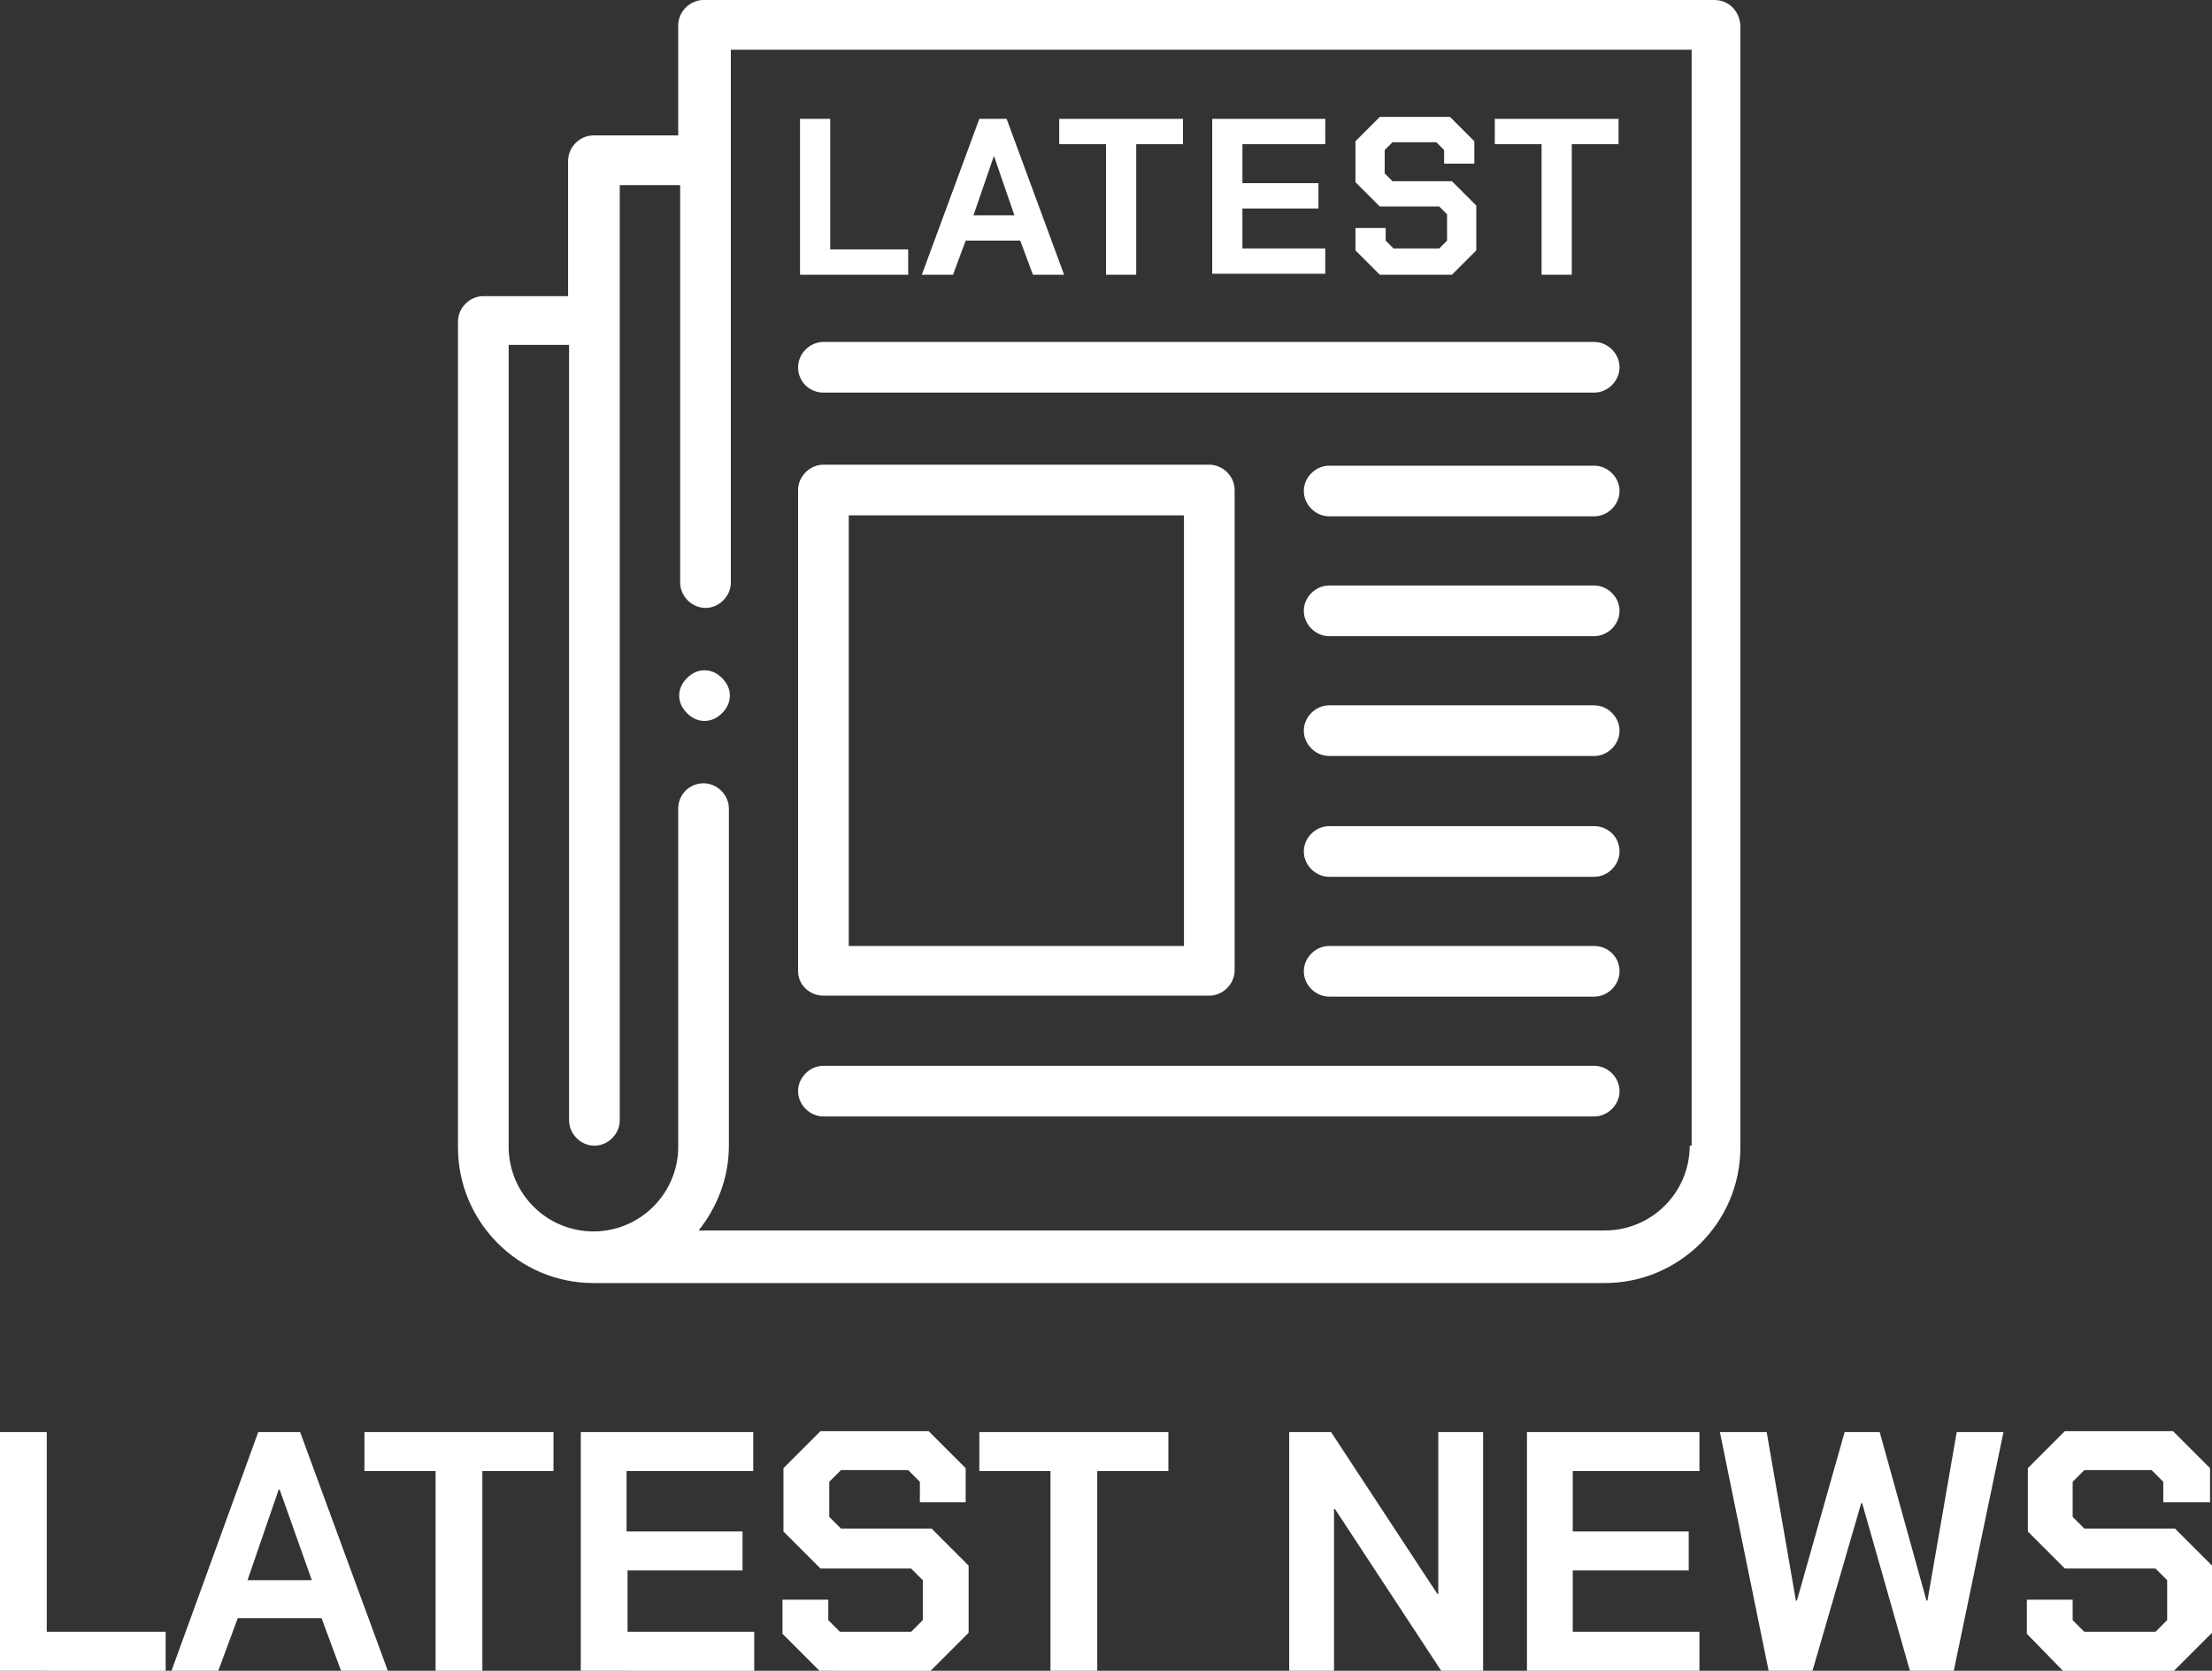
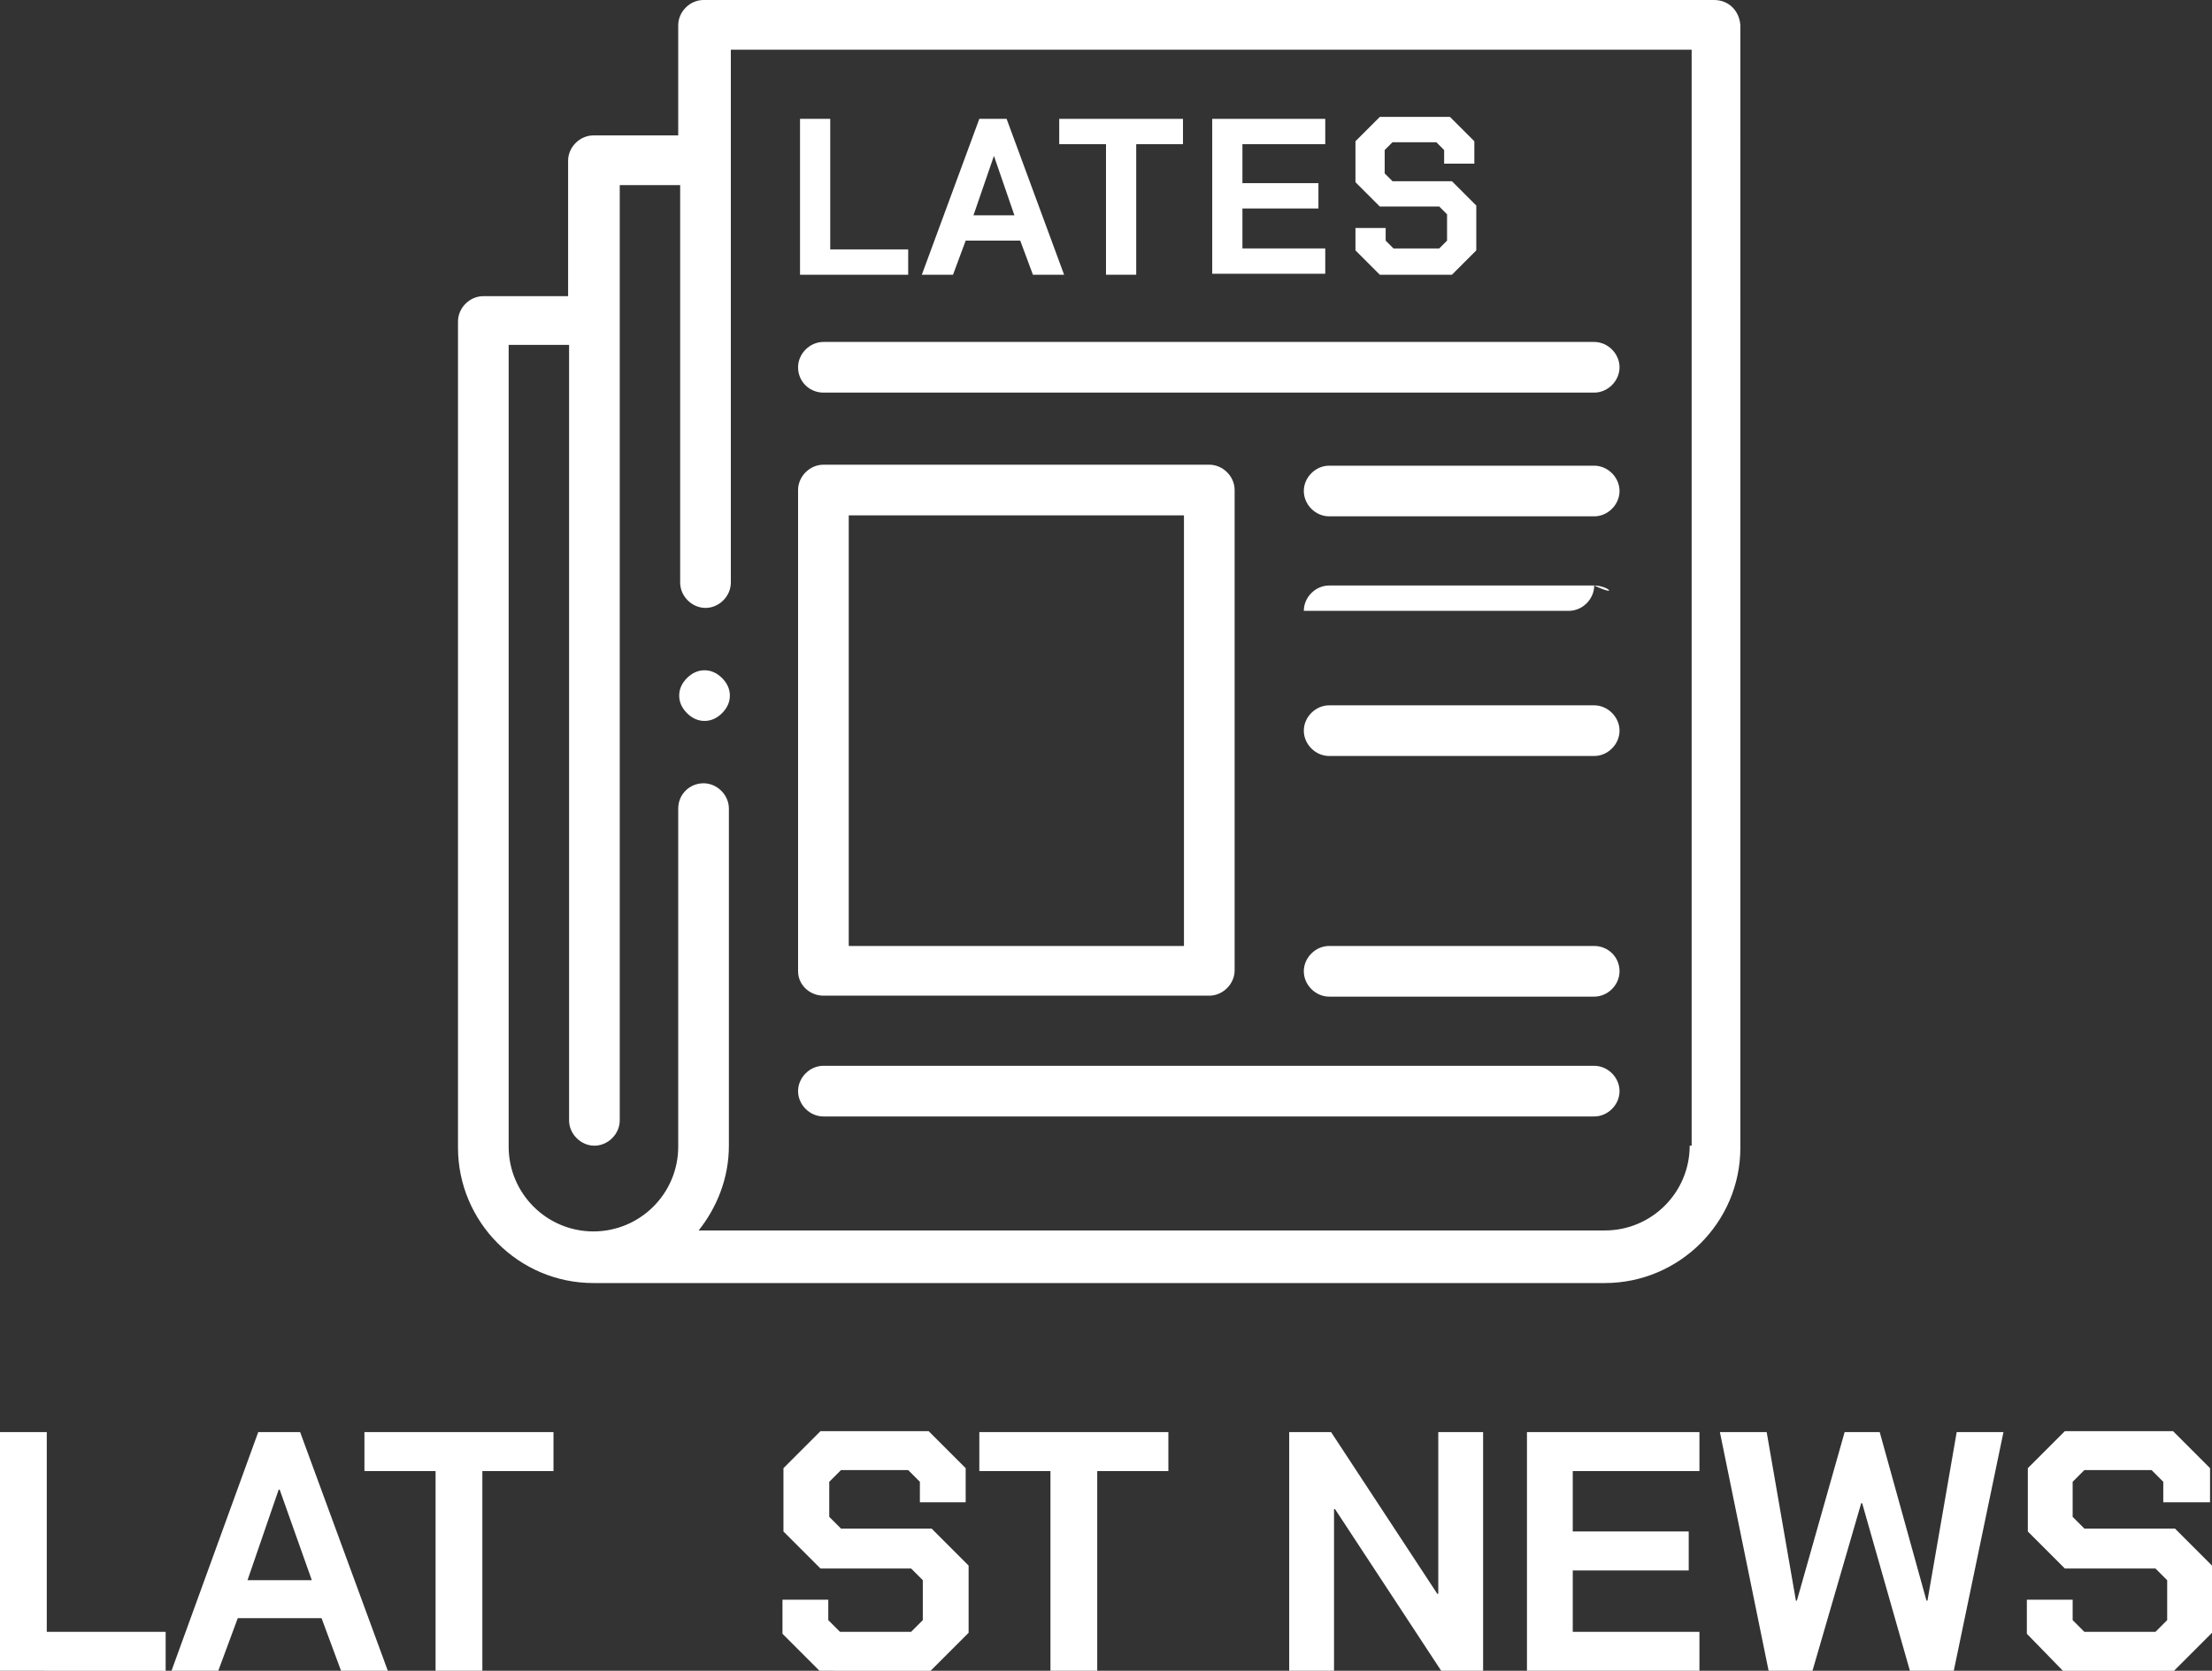
<svg xmlns="http://www.w3.org/2000/svg" version="1.1" id="Layer_1" x="0px" y="0px" width="227px" height="171.5px" viewBox="0 0 227 171.5" style="enable-background:new 0 0 227 171.5;" xml:space="preserve">
  <rect x="0" y="0" width="227" height="171.5" fill="#333333" stroke="none" />
  <style type="text/css">
	.st0{fill:#FFFFFF;}
</style>
  <g>
    <g>
      <path class="st0" d="M175.9,0H72.2c-1.4,0-2.6,1.2-2.6,2.6v11.3h-8.7c-1.4,0-2.6,1.2-2.6,2.6v13.9h-8.7c-1.4,0-2.6,1.2-2.6,2.6    v84.8c0,7.6,6.2,13.9,13.9,13.9h103.8c7.6,0,13.9-6.2,13.9-13.9V2.6C178.5,1.1,177.4,0,175.9,0L175.9,0z M173.4,117.6    c0,4.8-3.9,8.7-8.7,8.7h-93c1.9-2.4,3.1-5.4,3.1-8.7V83c0-1.4-1.2-2.6-2.6-2.6s-2.6,1.1-2.6,2.6v34.7c0,4.8-3.9,8.7-8.7,8.7    c-4.8,0-8.7-3.9-8.7-8.7V35.4h6.2V115c0,1.4,1.2,2.6,2.6,2.6s2.6-1.2,2.6-2.6V19h6.2v40.8c0,1.4,1.2,2.6,2.6,2.6s2.6-1.2,2.6-2.6    V5.1h98.6v112.5H173.4z" />
      <path class="st0" d="M84.5,102.2h39.6c1.4,0,2.6-1.2,2.6-2.6V50.3c0-1.4-1.2-2.6-2.6-2.6H84.5c-1.4,0-2.6,1.2-2.6,2.6v49.4    C81.9,101.1,83.1,102.2,84.5,102.2L84.5,102.2z M87.1,52.9h34.4v44.2H87.1V52.9z" />
      <path class="st0" d="M163.6,47.8h-27.2c-1.4,0-2.6,1.2-2.6,2.6s1.2,2.6,2.6,2.6h27.2c1.4,0,2.6-1.2,2.6-2.6S165,47.8,163.6,47.8    L163.6,47.8z" />
-       <path class="st0" d="M163.6,60.1h-27.2c-1.4,0-2.6,1.2-2.6,2.6c0,1.4,1.2,2.6,2.6,2.6h27.2c1.4,0,2.6-1.2,2.6-2.6    C166.2,61.3,165,60.1,163.6,60.1L163.6,60.1z" />
+       <path class="st0" d="M163.6,60.1h-27.2c-1.4,0-2.6,1.2-2.6,2.6h27.2c1.4,0,2.6-1.2,2.6-2.6    C166.2,61.3,165,60.1,163.6,60.1L163.6,60.1z" />
      <path class="st0" d="M163.6,72.4h-27.2c-1.4,0-2.6,1.2-2.6,2.6s1.2,2.6,2.6,2.6h27.2c1.4,0,2.6-1.2,2.6-2.6S165,72.4,163.6,72.4    L163.6,72.4z" />
-       <path class="st0" d="M163.6,84.8h-27.2c-1.4,0-2.6,1.2-2.6,2.6s1.2,2.6,2.6,2.6h27.2c1.4,0,2.6-1.2,2.6-2.6    C166.2,85.9,165,84.8,163.6,84.8L163.6,84.8z" />
      <path class="st0" d="M163.6,97.1h-27.2c-1.4,0-2.6,1.2-2.6,2.6s1.2,2.6,2.6,2.6h27.2c1.4,0,2.6-1.2,2.6-2.6    C166.2,98.2,165,97.1,163.6,97.1L163.6,97.1z" />
      <path class="st0" d="M84.5,114.6h79.1c1.4,0,2.6-1.2,2.6-2.6s-1.2-2.6-2.6-2.6H84.5c-1.4,0-2.6,1.2-2.6,2.6S83.1,114.6,84.5,114.6    L84.5,114.6z" />
      <path class="st0" d="M72.3,68.8c-0.7,0-1.3,0.3-1.8,0.8s-0.8,1.1-0.8,1.8c0,0.7,0.3,1.3,0.8,1.8s1.1,0.8,1.8,0.8s1.3-0.3,1.8-0.8    s0.8-1.1,0.8-1.8c0-0.7-0.3-1.3-0.8-1.8C73.6,69.1,73,68.8,72.3,68.8L72.3,68.8z" />
    </g>
    <g>
      <path class="st0" d="M82.1,12.2h3.1v13.4h8v2.6H82.1V12.2z" />
      <path class="st0" d="M100.5,12.2h2.8l5.9,16H106l-1.3-3.5h-5.6l-1.3,3.5h-3.2L100.5,12.2z M104.1,22.1L102,16l0,0l-2.1,6.1H104.1z    " />
      <path class="st0" d="M113.5,14.8h-4.8v-2.6h12.7v2.6h-4.8v13.4h-3.1L113.5,14.8L113.5,14.8z" />
      <path class="st0" d="M124.4,12.2H136v2.6h-8.5v4h7.8v2.6h-7.8v4.1h8.5v2.6h-11.6V12.2z" />
      <path class="st0" d="M139.1,25.7v-2.3h3.1v1.3l0.8,0.8h4.7l0.8-0.8V22l-0.8-0.8h-6.1l-2.5-2.5v-4.2l2.5-2.5h7.2l2.5,2.5v2.3h-3.1    v-1.4l-0.8-0.8h-4.5l-0.8,0.8v2.4l0.8,0.8h6.1l2.5,2.5v4.6l-2.5,2.5h-7.4L139.1,25.7z" />
-       <path class="st0" d="M158.2,14.8h-4.8v-2.6h12.7v2.6h-4.8v13.4h-3.1L158.2,14.8L158.2,14.8z" />
    </g>
    <path class="st0" d="M84.5,40.3h79.1c1.4,0,2.6-1.2,2.6-2.6c0-1.4-1.2-2.6-2.6-2.6H84.5c-1.4,0-2.6,1.2-2.6,2.6   C81.9,39.2,83.1,40.3,84.5,40.3L84.5,40.3z" />
  </g>
  <g>
    <path class="st0" d="M0,147h4.8v20.5H17v4H0V147z" />
    <path class="st0" d="M26.5,147h4.3l9,24.5H35l-2-5.4h-8.6l-2,5.4h-4.8L26.5,147z M32,162.2l-3.3-9.3h-0.1l-3.2,9.3H32z" />
    <path class="st0" d="M44.7,151h-7.3v-4h19.4v4h-7.3v20.5h-4.8V151z" />
-     <path class="st0" d="M59.6,147h17.7v4h-13v6.2h11.9v4H64.4v6.3h13v4H59.6V147z" />
    <path class="st0" d="M80.3,167.7v-3.5H85v2.1l1.2,1.2h7.3l1.2-1.2v-4.1l-1.2-1.2h-9.3l-3.8-3.8v-6.5l3.8-3.8h11.1l3.8,3.8v3.5h-4.7   v-2.1l-1.2-1.2h-6.9l-1.2,1.2v3.6l1.2,1.2h9.3l3.8,3.8v6.9l-3.9,3.9H84.1L80.3,167.7z" />
    <path class="st0" d="M107.8,151h-7.3v-4h19.4v4h-7.3v20.5h-4.8L107.8,151L107.8,151z" />
    <path class="st0" d="M132.3,147h4.3l10.9,16.6h0.1V147h4.6v24.5h-4.3L137,154.9h-0.1v16.6h-4.6V147z" />
    <path class="st0" d="M156.7,147h17.7v4h-13v6.2h11.9v4h-11.9v6.3h13v4h-17.7V147z" />
    <path class="st0" d="M176.5,147h4.8l3,17.3h0.1l4.9-17.3h3.6l4.8,17.3h0.1l3-17.3h4.8l-5.1,24.5H196l-4.9-17.2H191l-5,17.2h-4.5   L176.5,147z" />
    <path class="st0" d="M208,167.7v-3.5h4.7v2.1l1.2,1.2h7.3l1.2-1.2v-4.1l-1.2-1.2h-9.3l-3.8-3.8v-6.5l3.8-3.8H223l3.8,3.8v3.5H222   v-2.1l-1.2-1.2h-6.9l-1.2,1.2v3.6l1.2,1.2h9.3l3.8,3.8v6.9l-3.9,3.9h-11.4L208,167.7z" />
  </g>
</svg>